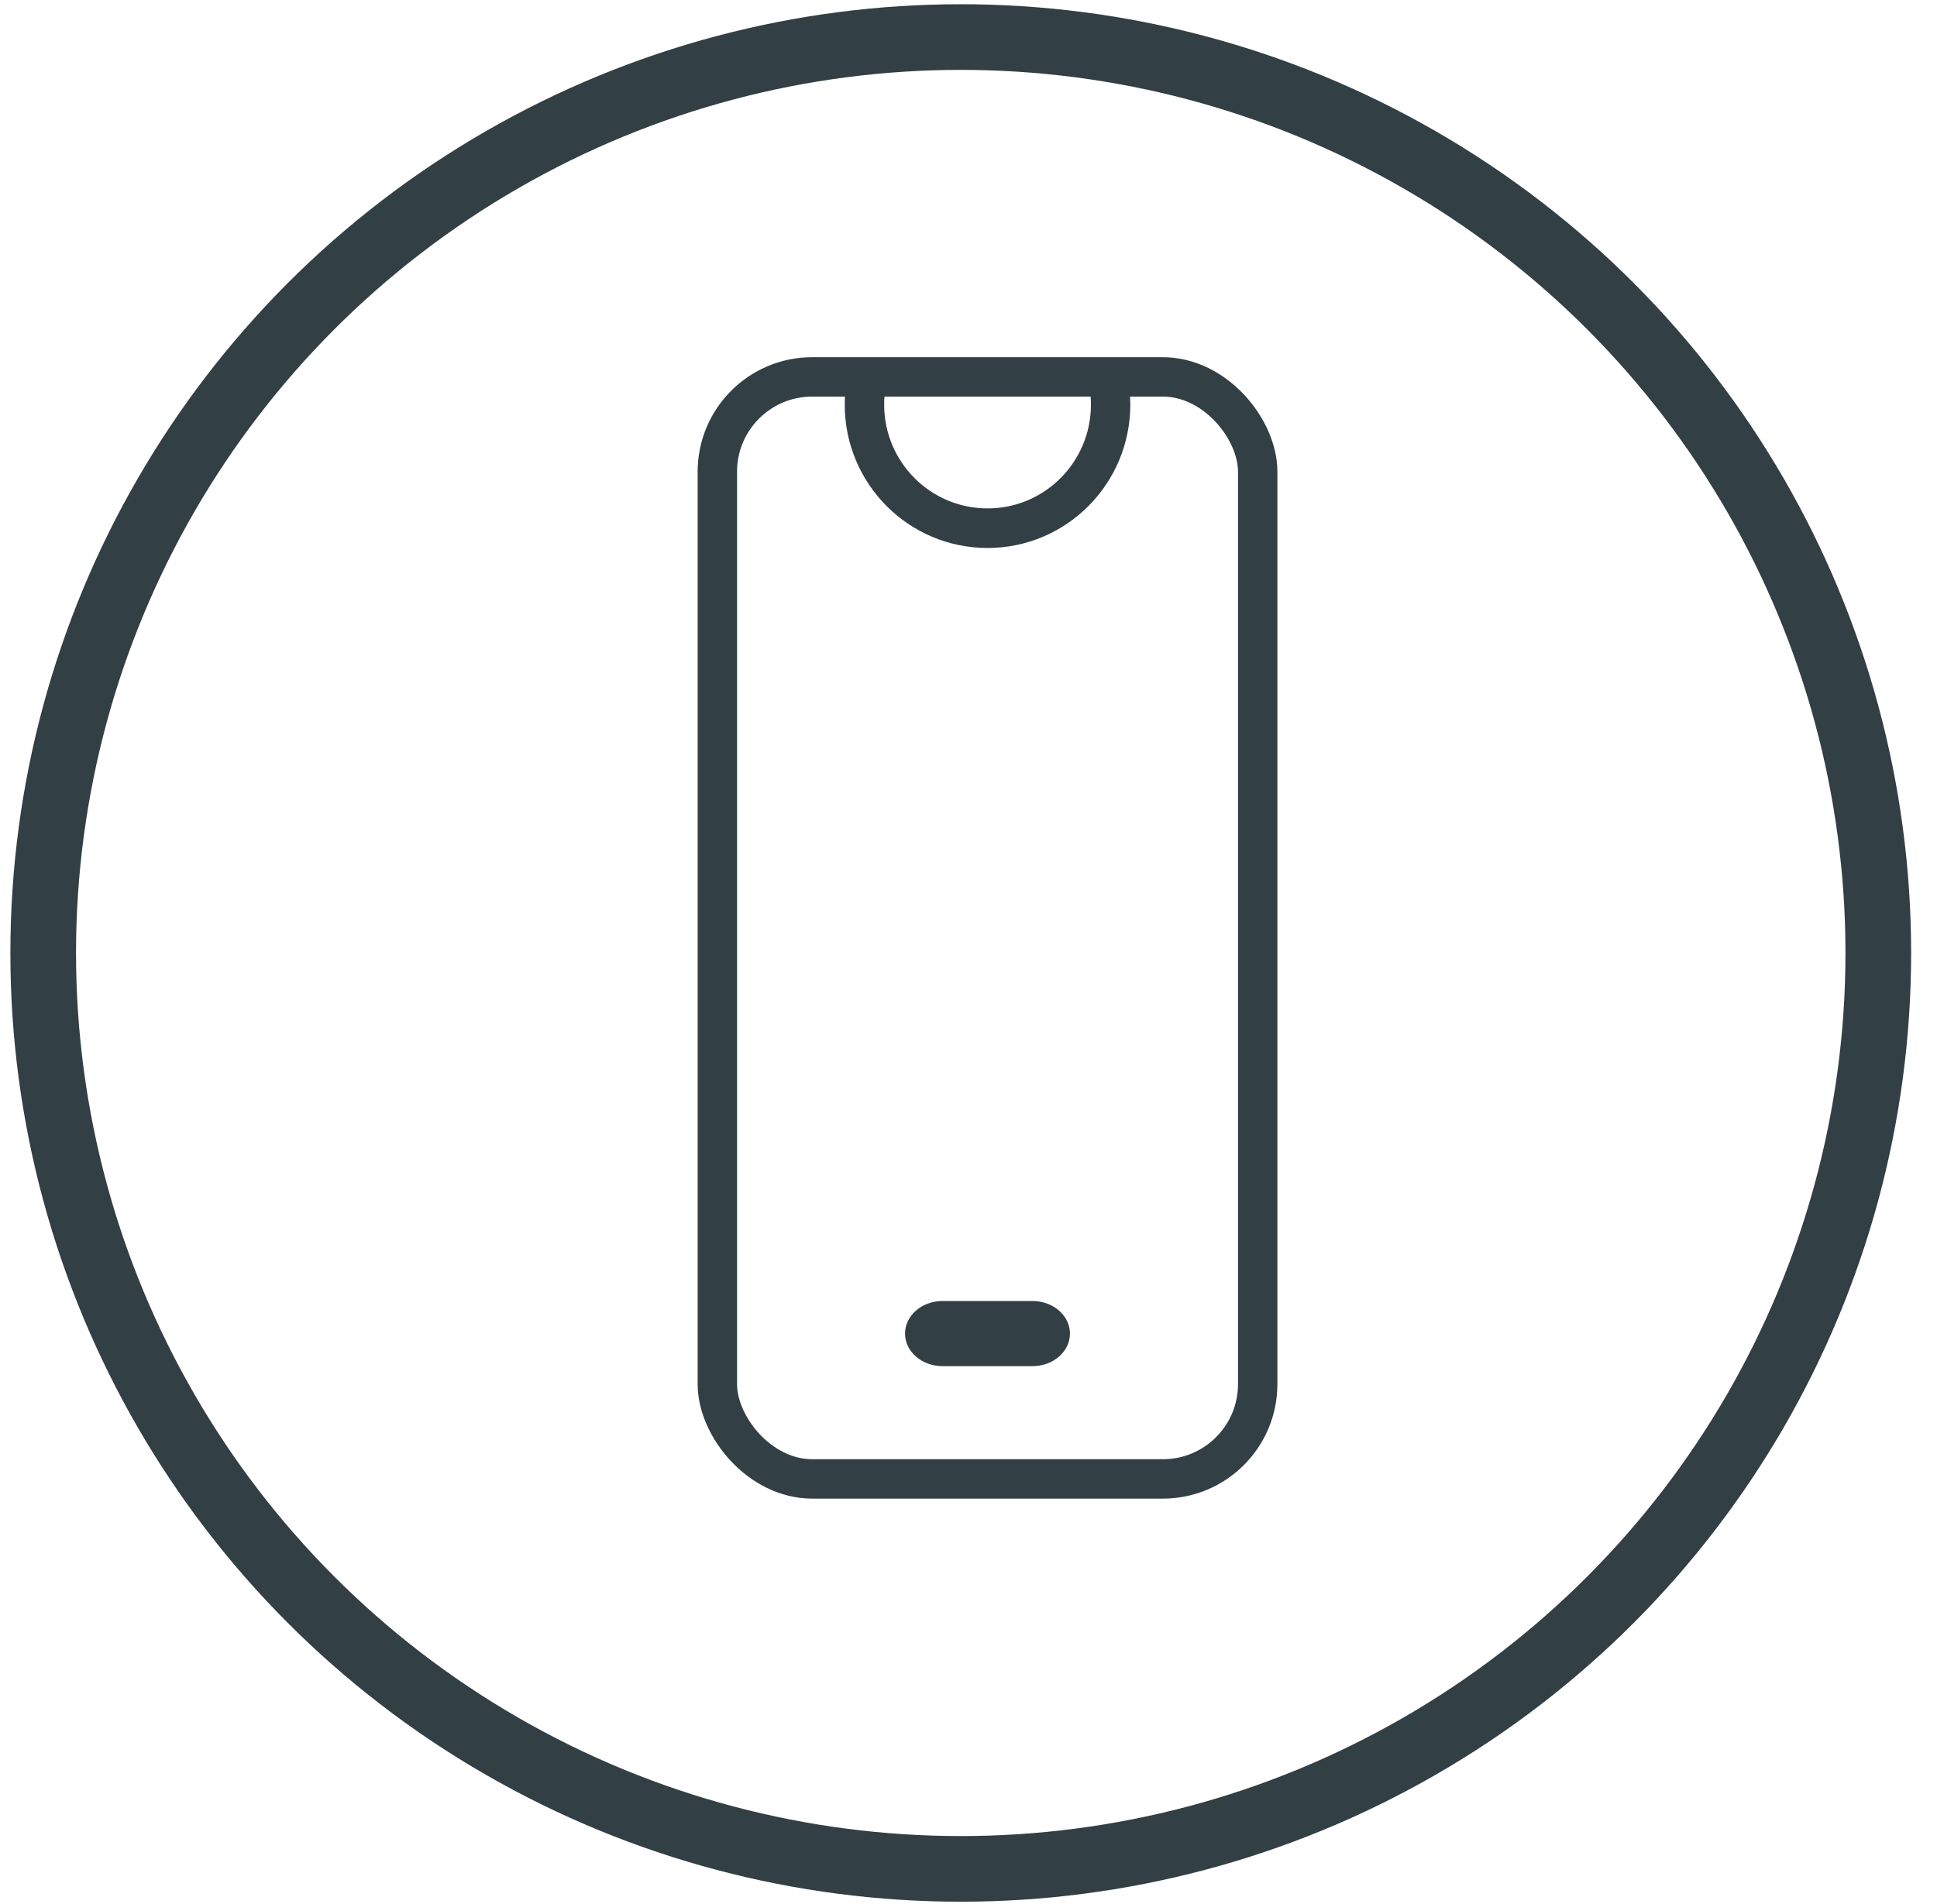
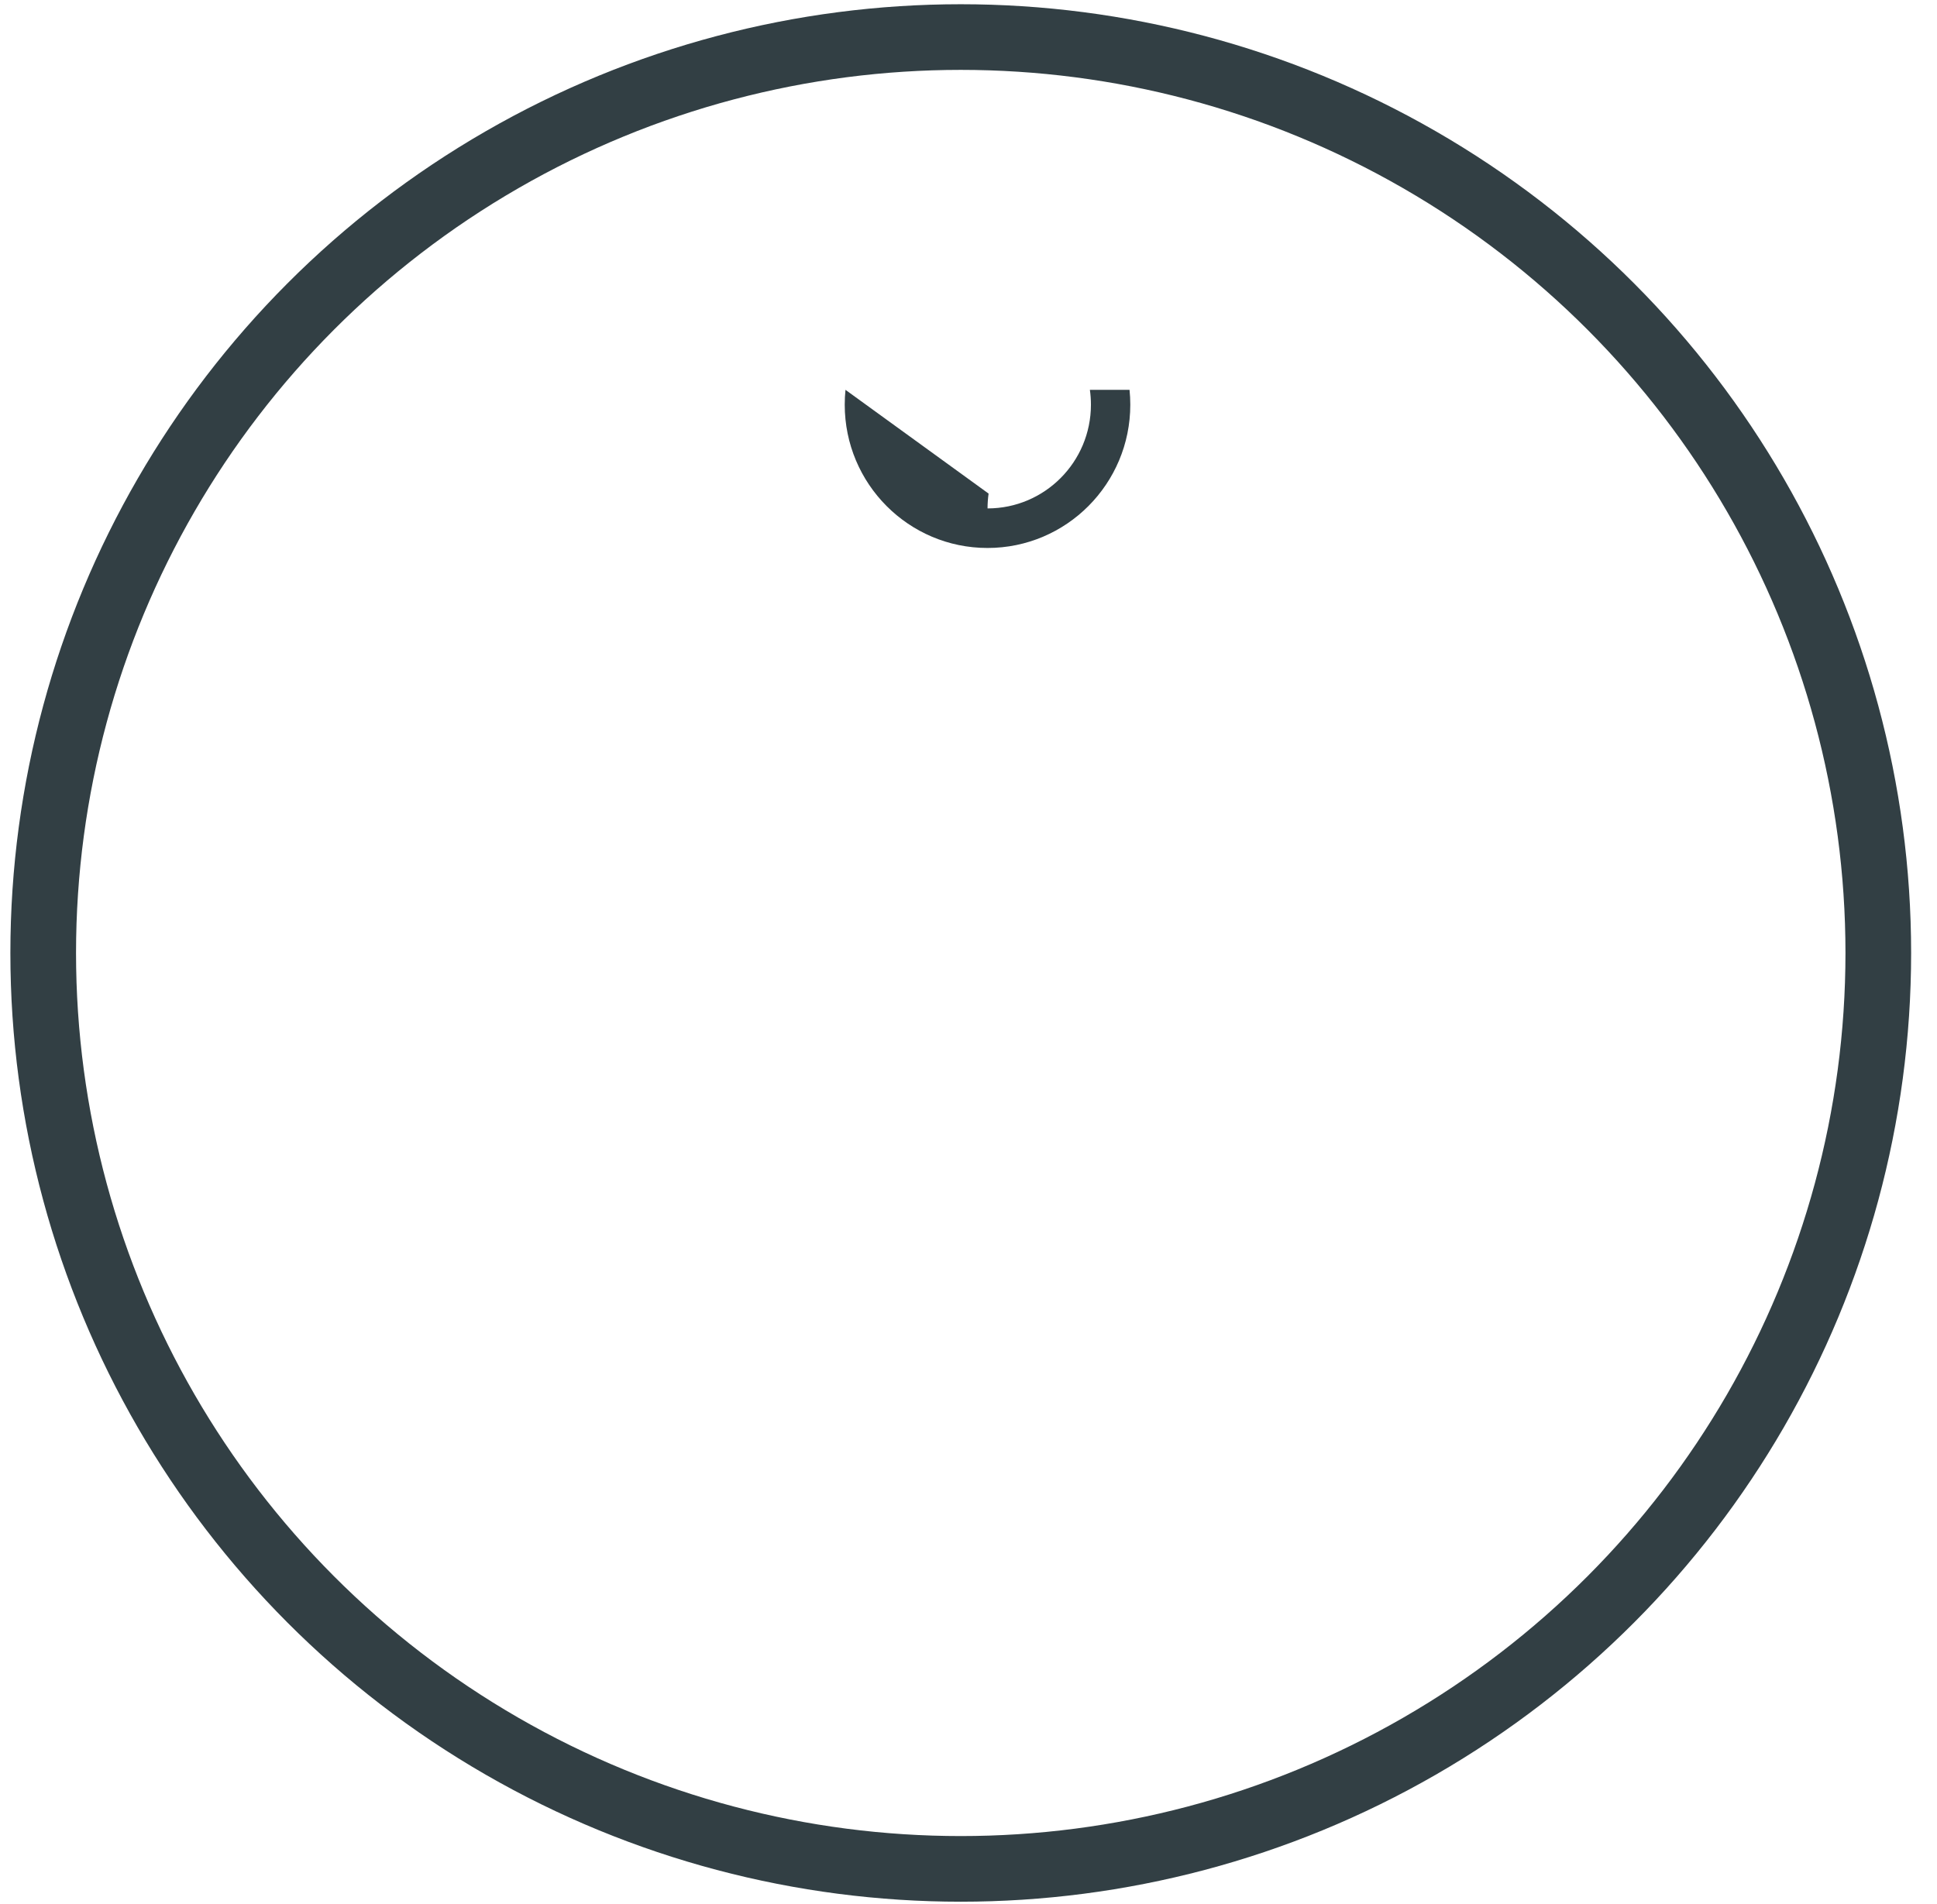
<svg xmlns="http://www.w3.org/2000/svg" fill="none" height="58" viewBox="0 0 59 58" width="59">
  <ellipse cx="29.264" cy="29.034" rx="27.948" ry="27.905" stroke="#323f44" stroke-width="2" />
-   <path clip-rule="evenodd" d="m25.753 11.877c-.015.148-.023.299-.023.452 0 2.411 1.947 4.366 4.349 4.366 2.402 0 4.349-1.955 4.349-4.366 0-.152-.008-.303-.023-.452h-1.208c.021.147.032.298.032.452 0 1.746-1.41 3.161-3.149 3.161s-3.149-1.415-3.149-3.161c0-.153.011-.304.032-.452z" fill="#323f44" fill-rule="evenodd" />
-   <path clip-rule="evenodd" d="m27.567 40.63c0-.548.51-.992 1.14-.992h2.743c.629 0 1.14.444 1.14.992s-.51.992-1.14.992h-2.743c-.629 0-1.14-.444-1.14-.992z" fill="#323f44" fill-rule="evenodd" />
-   <rect height="33.575" rx="2.888" stroke="#323f44" stroke-width="1.2" width="16.459" x="21.85" y="11.483" />
+   <path clip-rule="evenodd" d="m25.753 11.877c-.015.148-.023.299-.023.452 0 2.411 1.947 4.366 4.349 4.366 2.402 0 4.349-1.955 4.349-4.366 0-.152-.008-.303-.023-.452h-1.208c.021.147.032.298.032.452 0 1.746-1.41 3.161-3.149 3.161c0-.153.011-.304.032-.452z" fill="#323f44" fill-rule="evenodd" />
</svg>